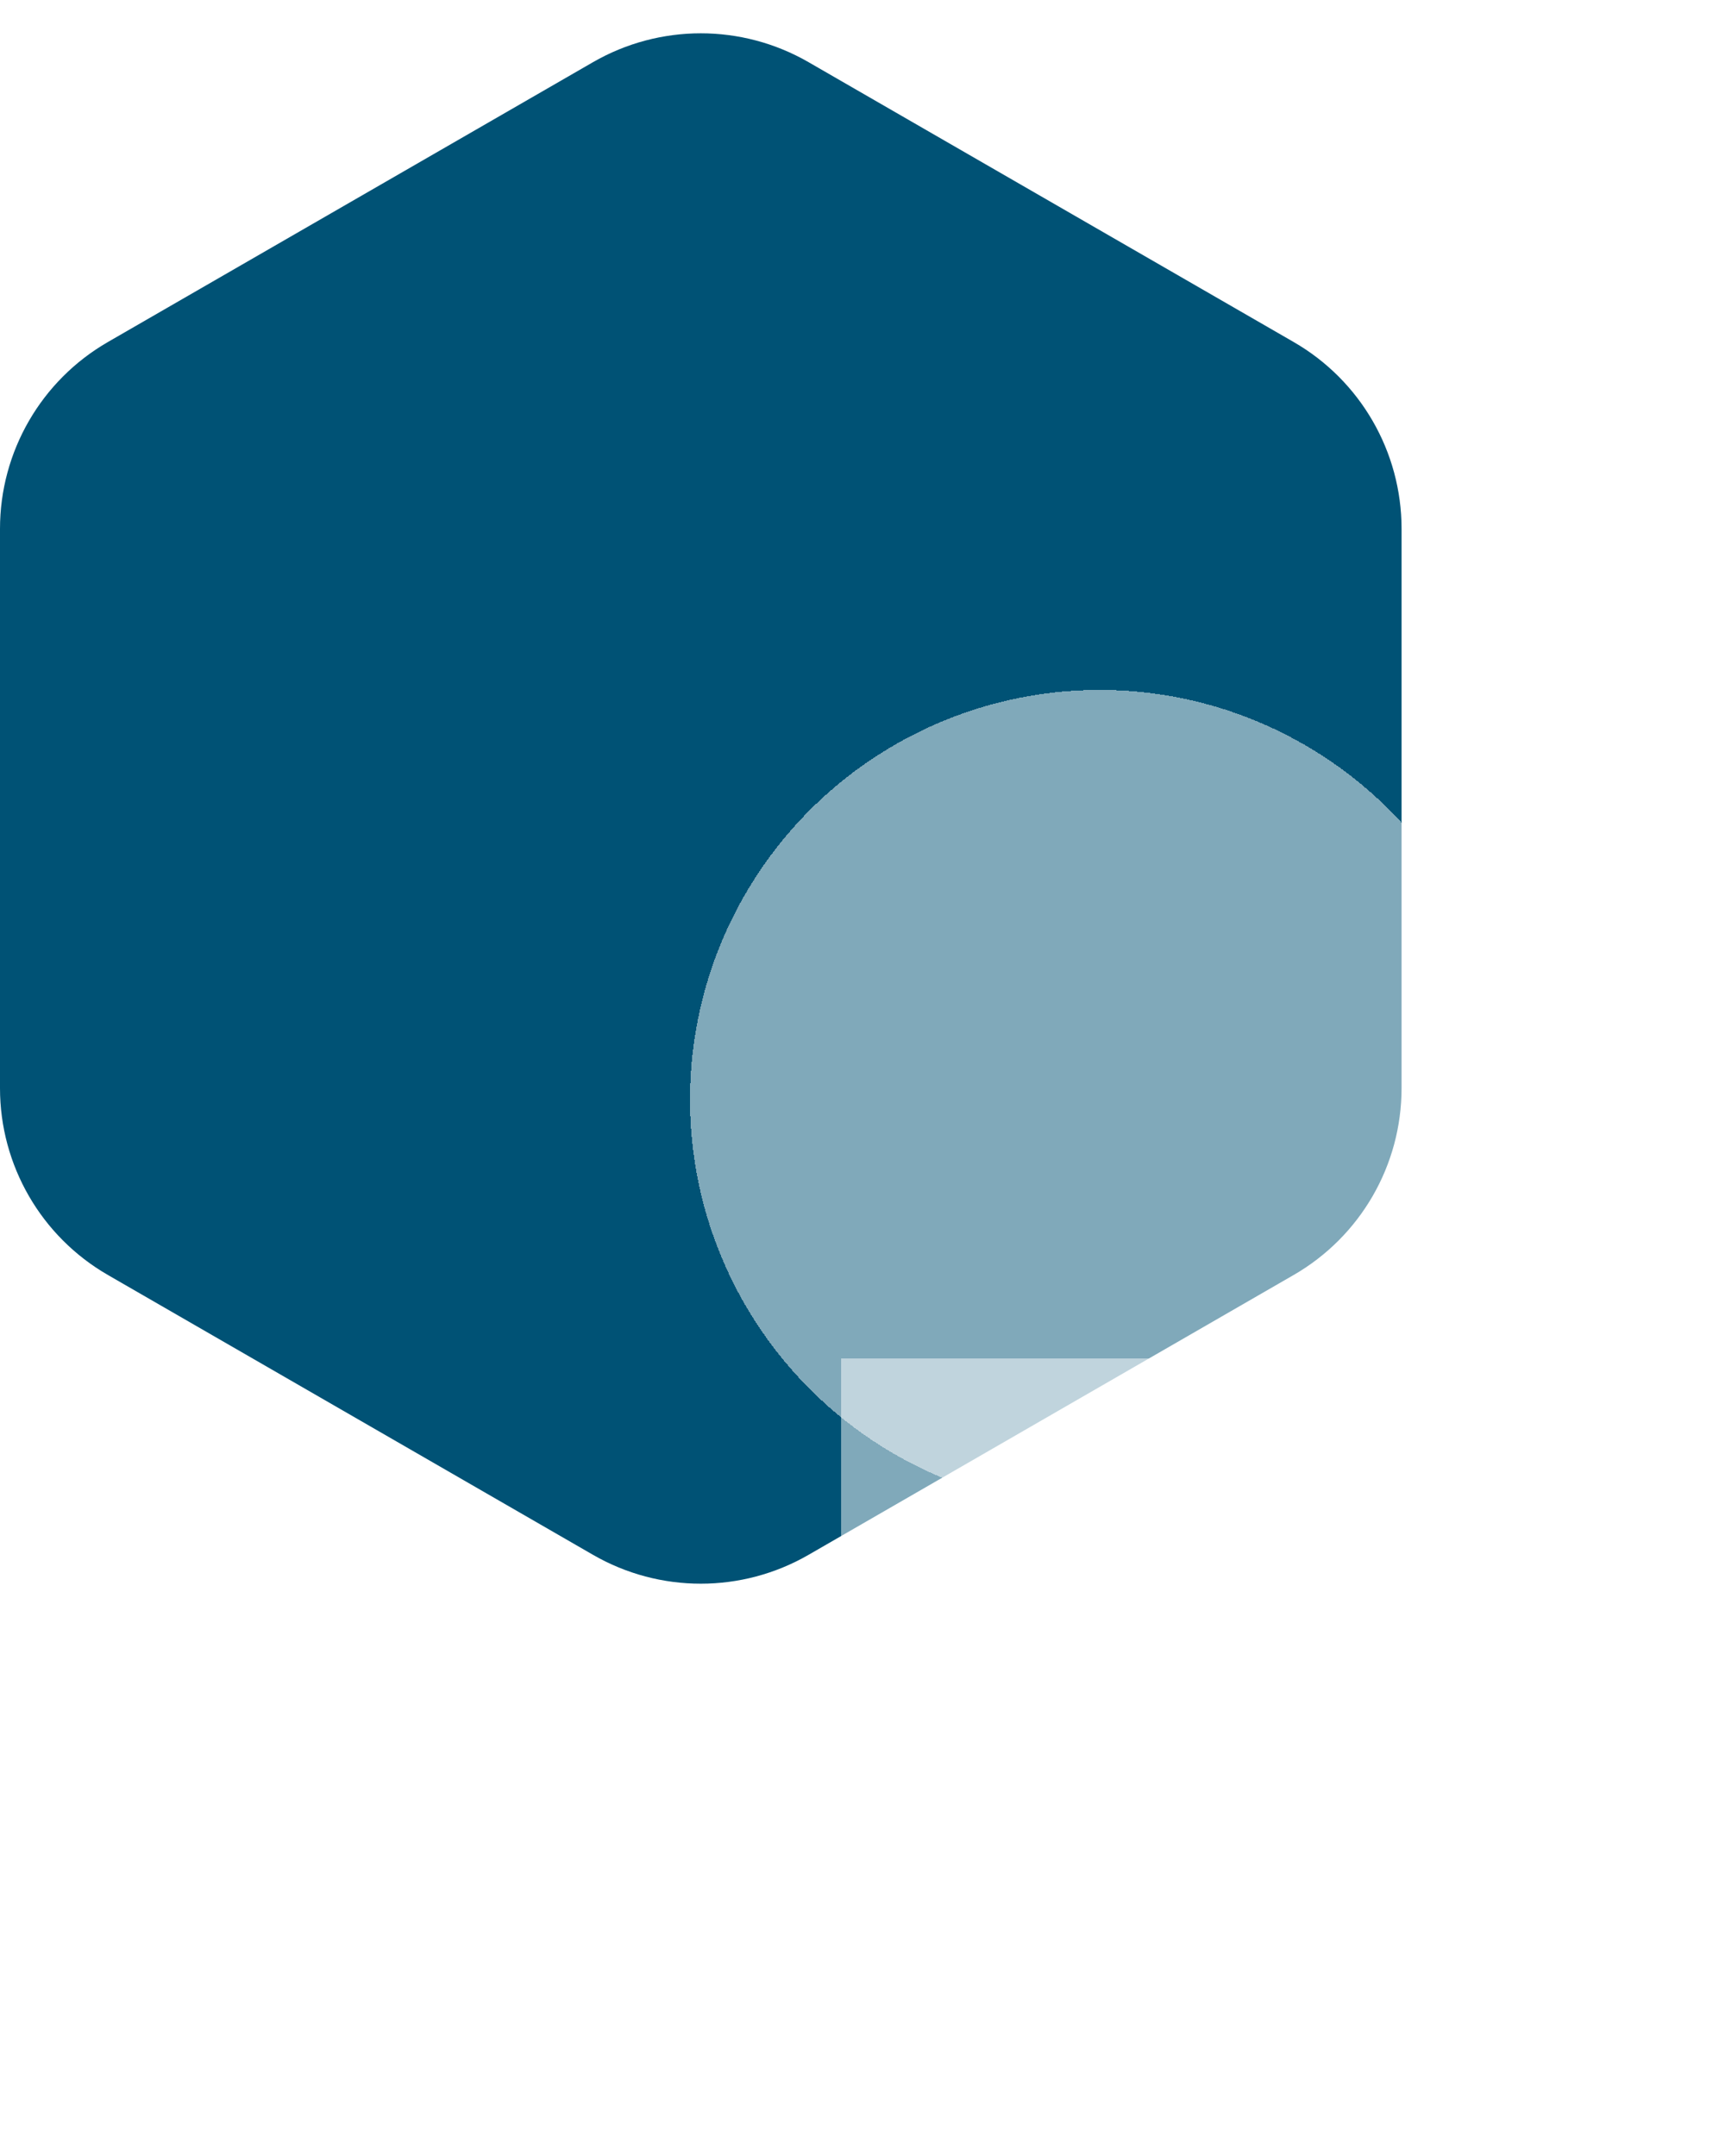
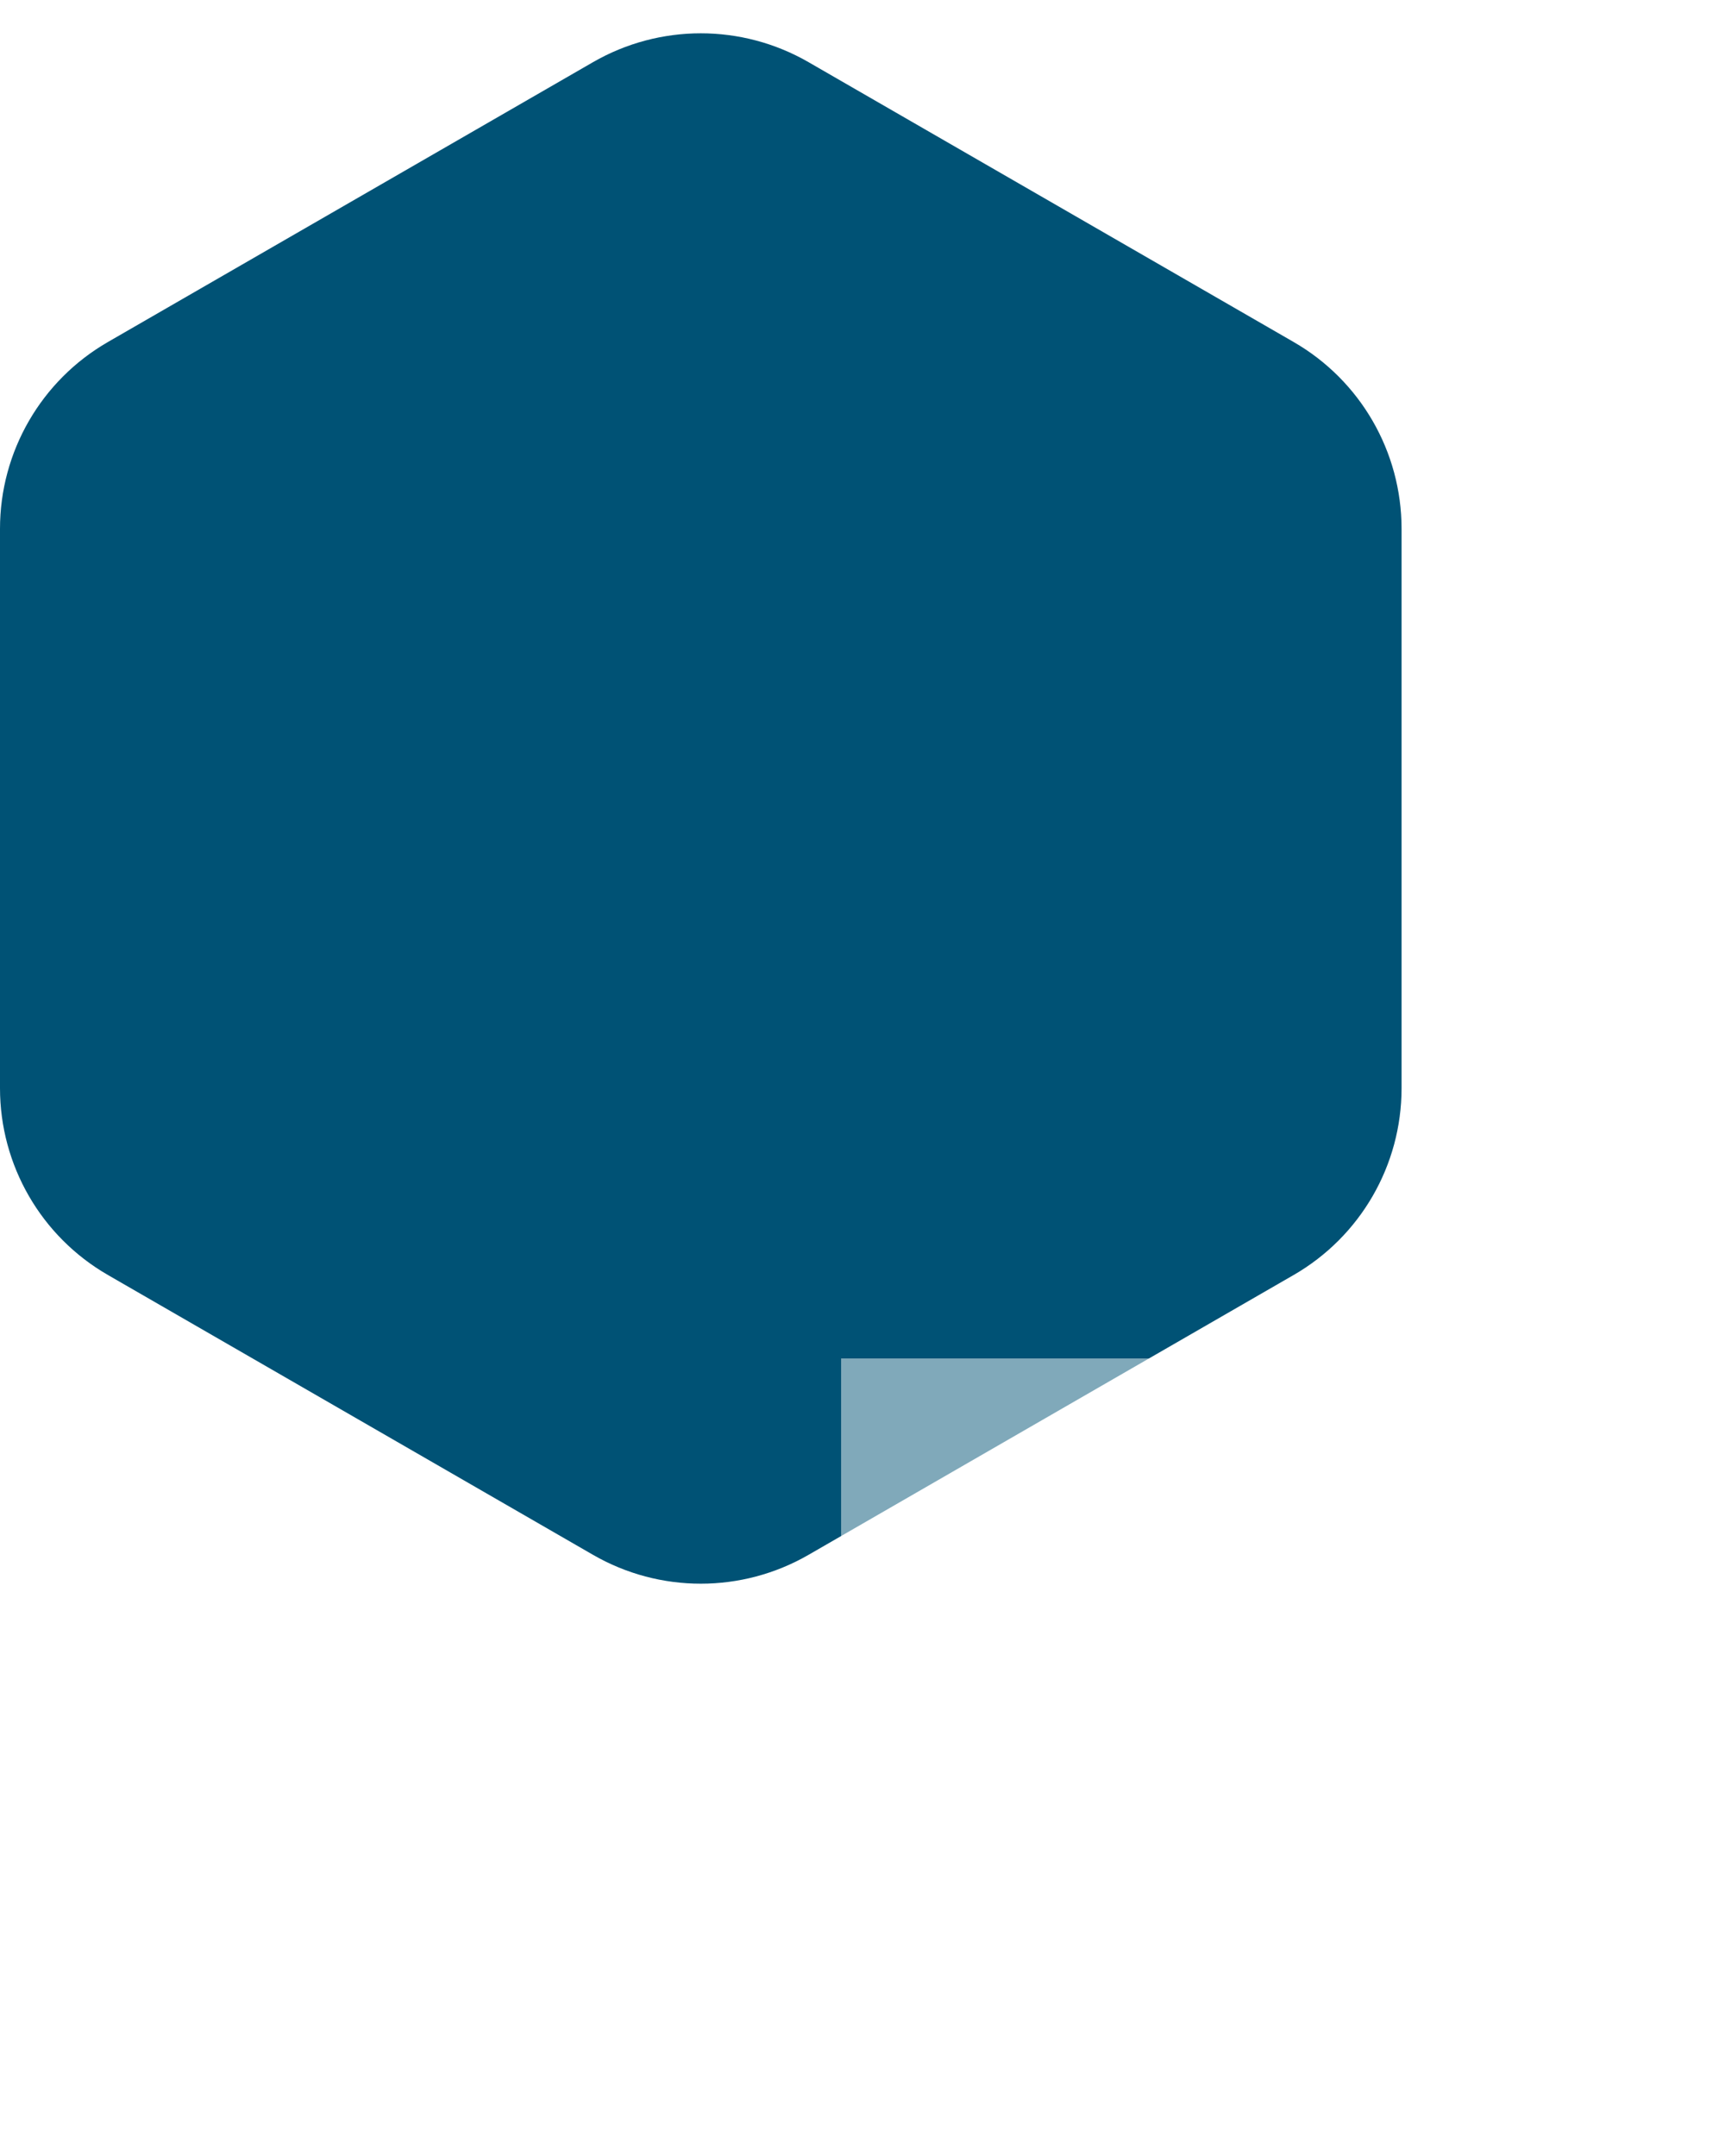
<svg xmlns="http://www.w3.org/2000/svg" width="80" height="100" viewBox="0 0 80 100" fill="none">
-   <path d="M37.497 72.117C34.405 73.901 30.595 73.901 27.503 72.117L5.003 59.136C1.907 57.35 -5.79773e-06 54.048 -5.4853e-06 50.474L-3.21679e-06 24.526C-2.90435e-06 20.952 1.907 17.65 5.003 15.864L27.503 2.883C30.595 1.099 34.405 1.099 37.497 2.883L59.997 15.864C63.093 17.65 65 20.952 65 24.526L65 50.474C65 54.048 63.093 57.35 59.997 59.136L37.497 72.117Z" fill="#005275" />
+   <path d="M37.497 72.117C34.405 73.901 30.595 73.901 27.503 72.117L5.003 59.136C1.907 57.35 -5.79773e-06 54.048 -5.4853e-06 50.474L-3.21679e-06 24.526C-2.90435e-06 20.952 1.907 17.65 5.003 15.864L27.503 2.883C30.595 1.099 34.405 1.099 37.497 2.883L59.997 15.864C63.093 17.65 65 20.952 65 24.526L65 50.474C65 54.048 63.093 57.35 59.997 59.136Z" fill="#005275" />
  <g filter="url(#filter0_bd_28_2417)">
    <path d="M39 81V54H63V81L51 73.125L39 81Z" fill="white" fill-opacity="0.5" shape-rendering="crispEdges" />
  </g>
  <g filter="url(#filter1_bd_28_2417)">
-     <circle cx="51" cy="42" r="19" fill="white" fill-opacity="0.5" shape-rendering="crispEdges" />
-   </g>
+     </g>
  <defs>
    <filter id="filter0_bd_28_2417" x="25" y="40" width="52" height="60" filterUnits="userSpaceOnUse" color-interpolation-filters="sRGB">
      <feFlood flood-opacity="0" result="BackgroundImageFix" />
      <feGaussianBlur in="BackgroundImageFix" stdDeviation="7" />
      <feComposite in2="SourceAlpha" operator="in" result="effect1_backgroundBlur_28_2417" />
      <feColorMatrix in="SourceAlpha" type="matrix" values="0 0 0 0 0 0 0 0 0 0 0 0 0 0 0 0 0 0 127 0" result="hardAlpha" />
      <feOffset dy="9" />
      <feGaussianBlur stdDeviation="5" />
      <feComposite in2="hardAlpha" operator="out" />
      <feColorMatrix type="matrix" values="0 0 0 0 0 0 0 0 0 0.246 0 0 0 0 0.425 0 0 0 0.12 0" />
      <feBlend mode="normal" in2="effect1_backgroundBlur_28_2417" result="effect2_dropShadow_28_2417" />
      <feBlend mode="normal" in="SourceGraphic" in2="effect2_dropShadow_28_2417" result="shape" />
    </filter>
    <filter id="filter1_bd_28_2417" x="18" y="9" width="66" height="71" filterUnits="userSpaceOnUse" color-interpolation-filters="sRGB">
      <feFlood flood-opacity="0" result="BackgroundImageFix" />
      <feGaussianBlur in="BackgroundImageFix" stdDeviation="7" />
      <feComposite in2="SourceAlpha" operator="in" result="effect1_backgroundBlur_28_2417" />
      <feColorMatrix in="SourceAlpha" type="matrix" values="0 0 0 0 0 0 0 0 0 0 0 0 0 0 0 0 0 0 127 0" result="hardAlpha" />
      <feOffset dy="9" />
      <feGaussianBlur stdDeviation="5" />
      <feComposite in2="hardAlpha" operator="out" />
      <feColorMatrix type="matrix" values="0 0 0 0 0 0 0 0 0 0.246 0 0 0 0 0.425 0 0 0 0.12 0" />
      <feBlend mode="normal" in2="effect1_backgroundBlur_28_2417" result="effect2_dropShadow_28_2417" />
      <feBlend mode="normal" in="SourceGraphic" in2="effect2_dropShadow_28_2417" result="shape" />
    </filter>
  </defs>
</svg>